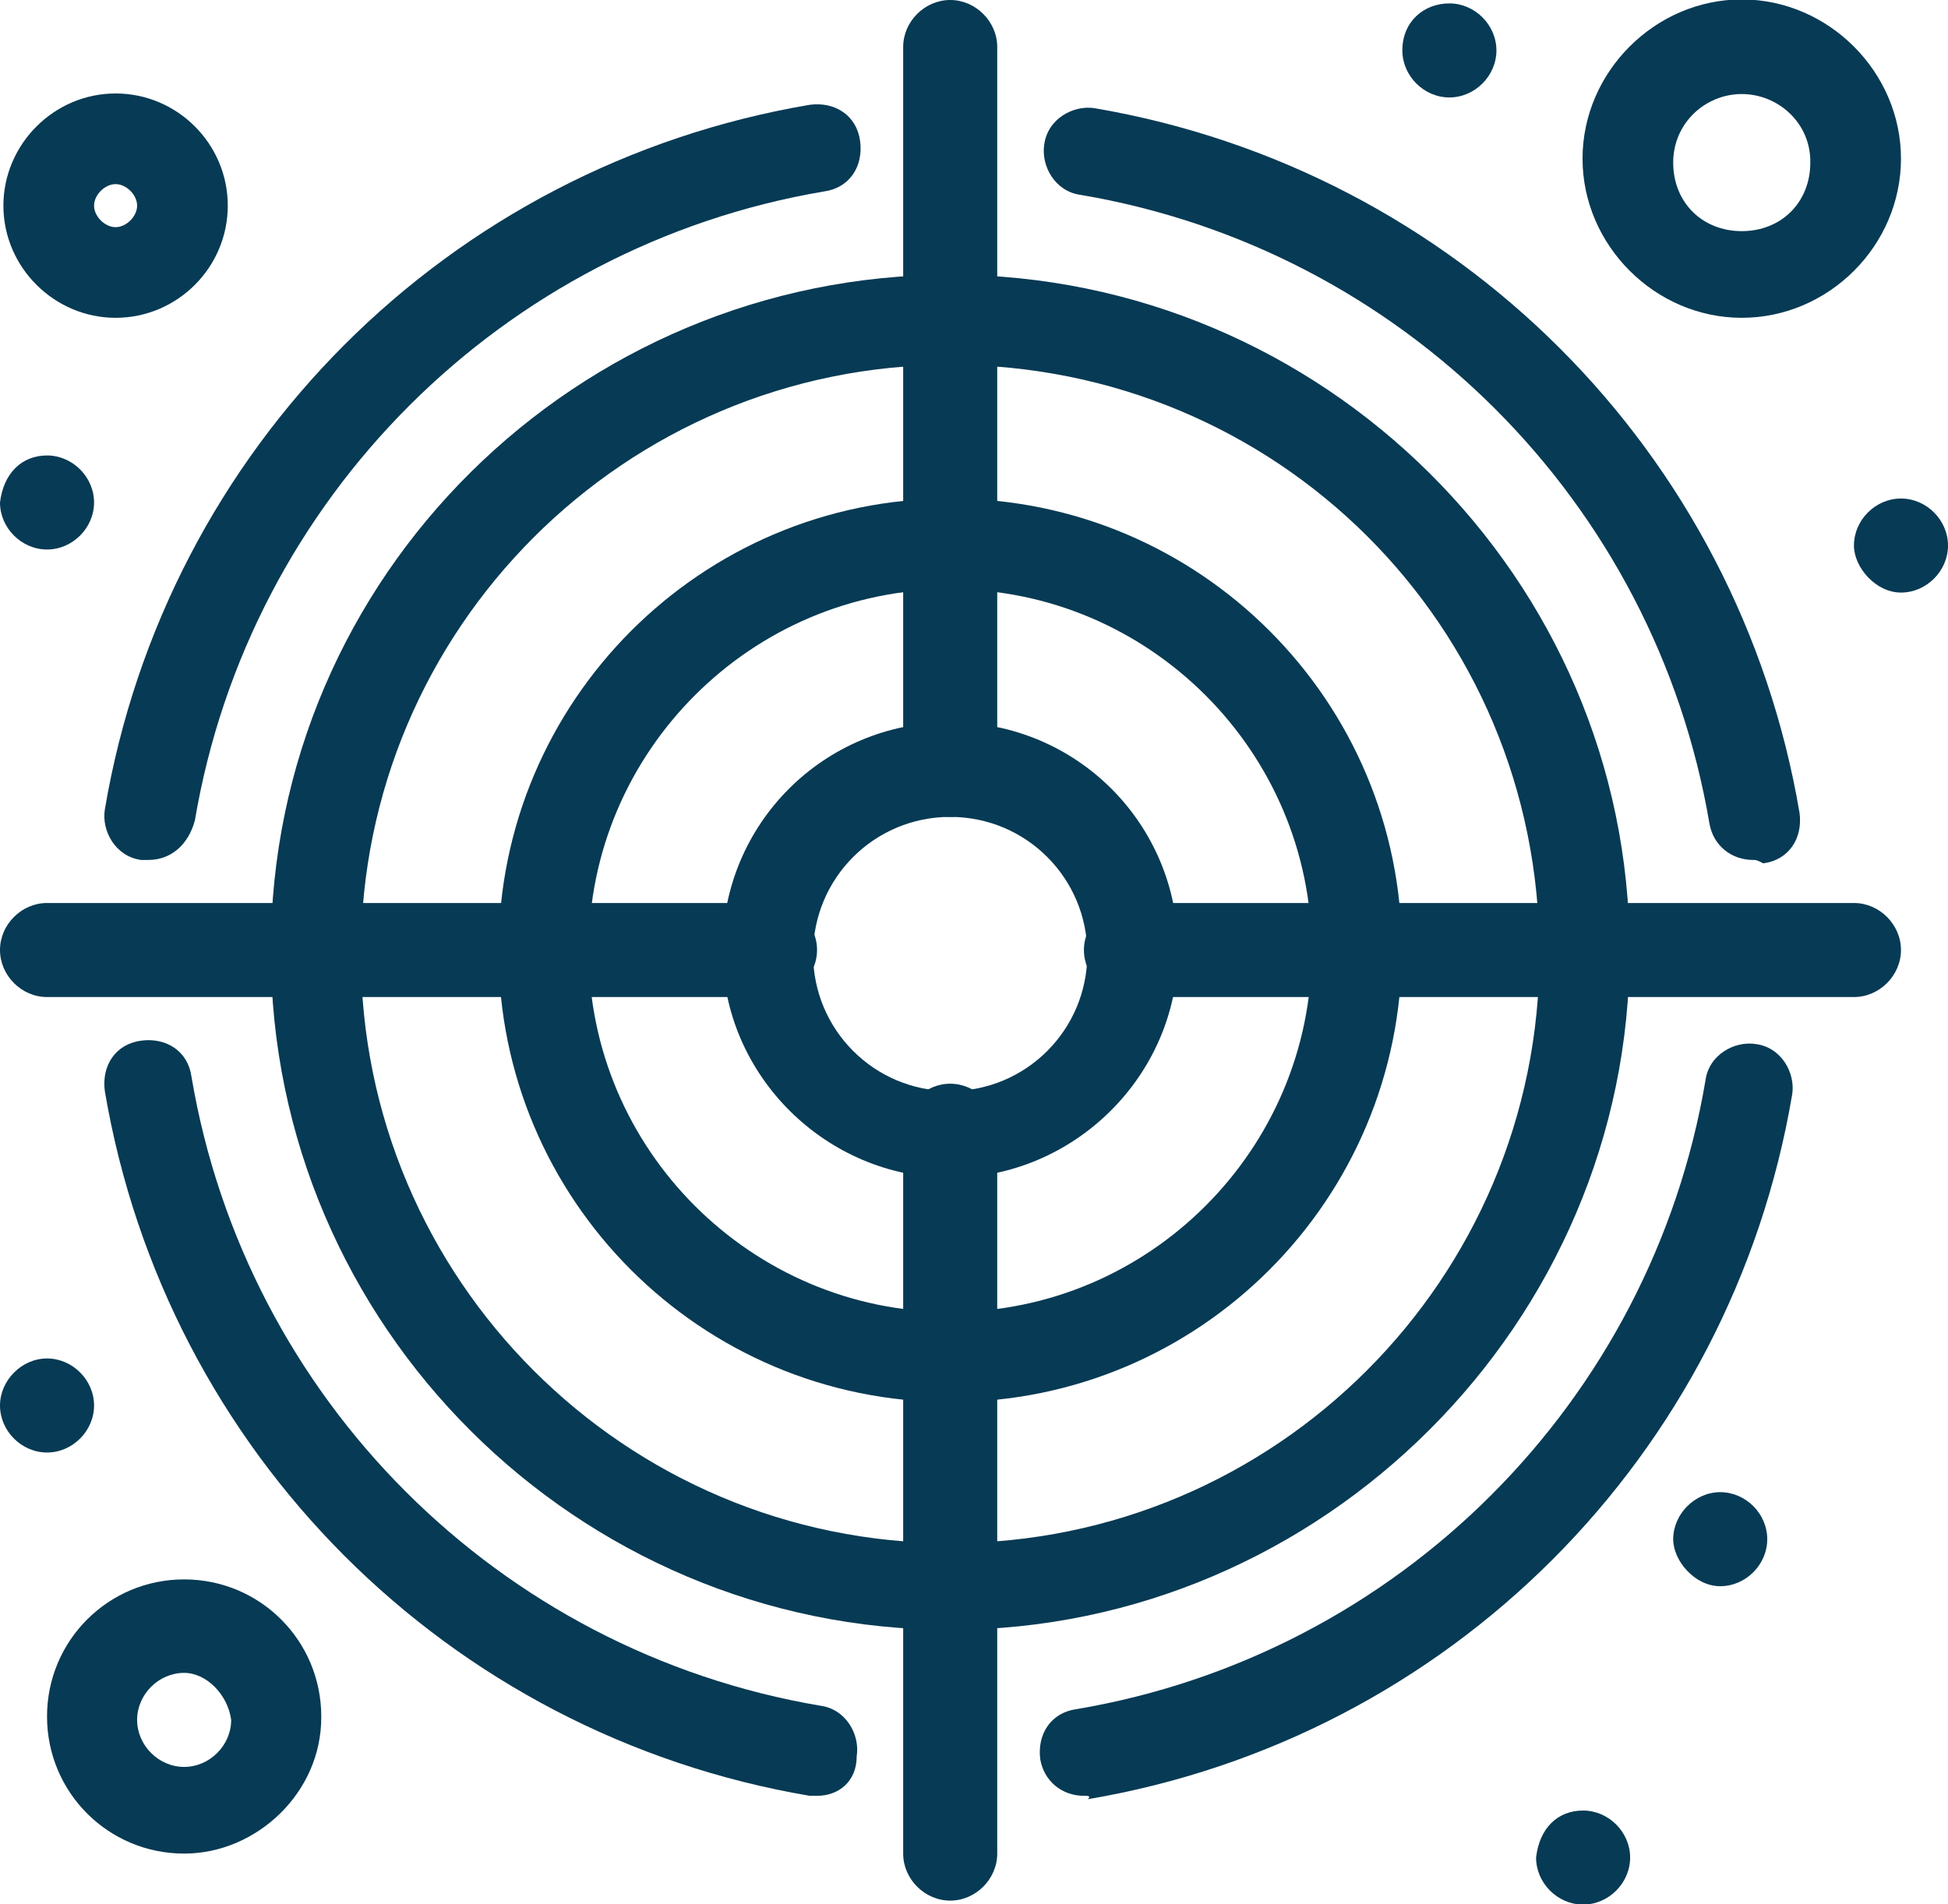
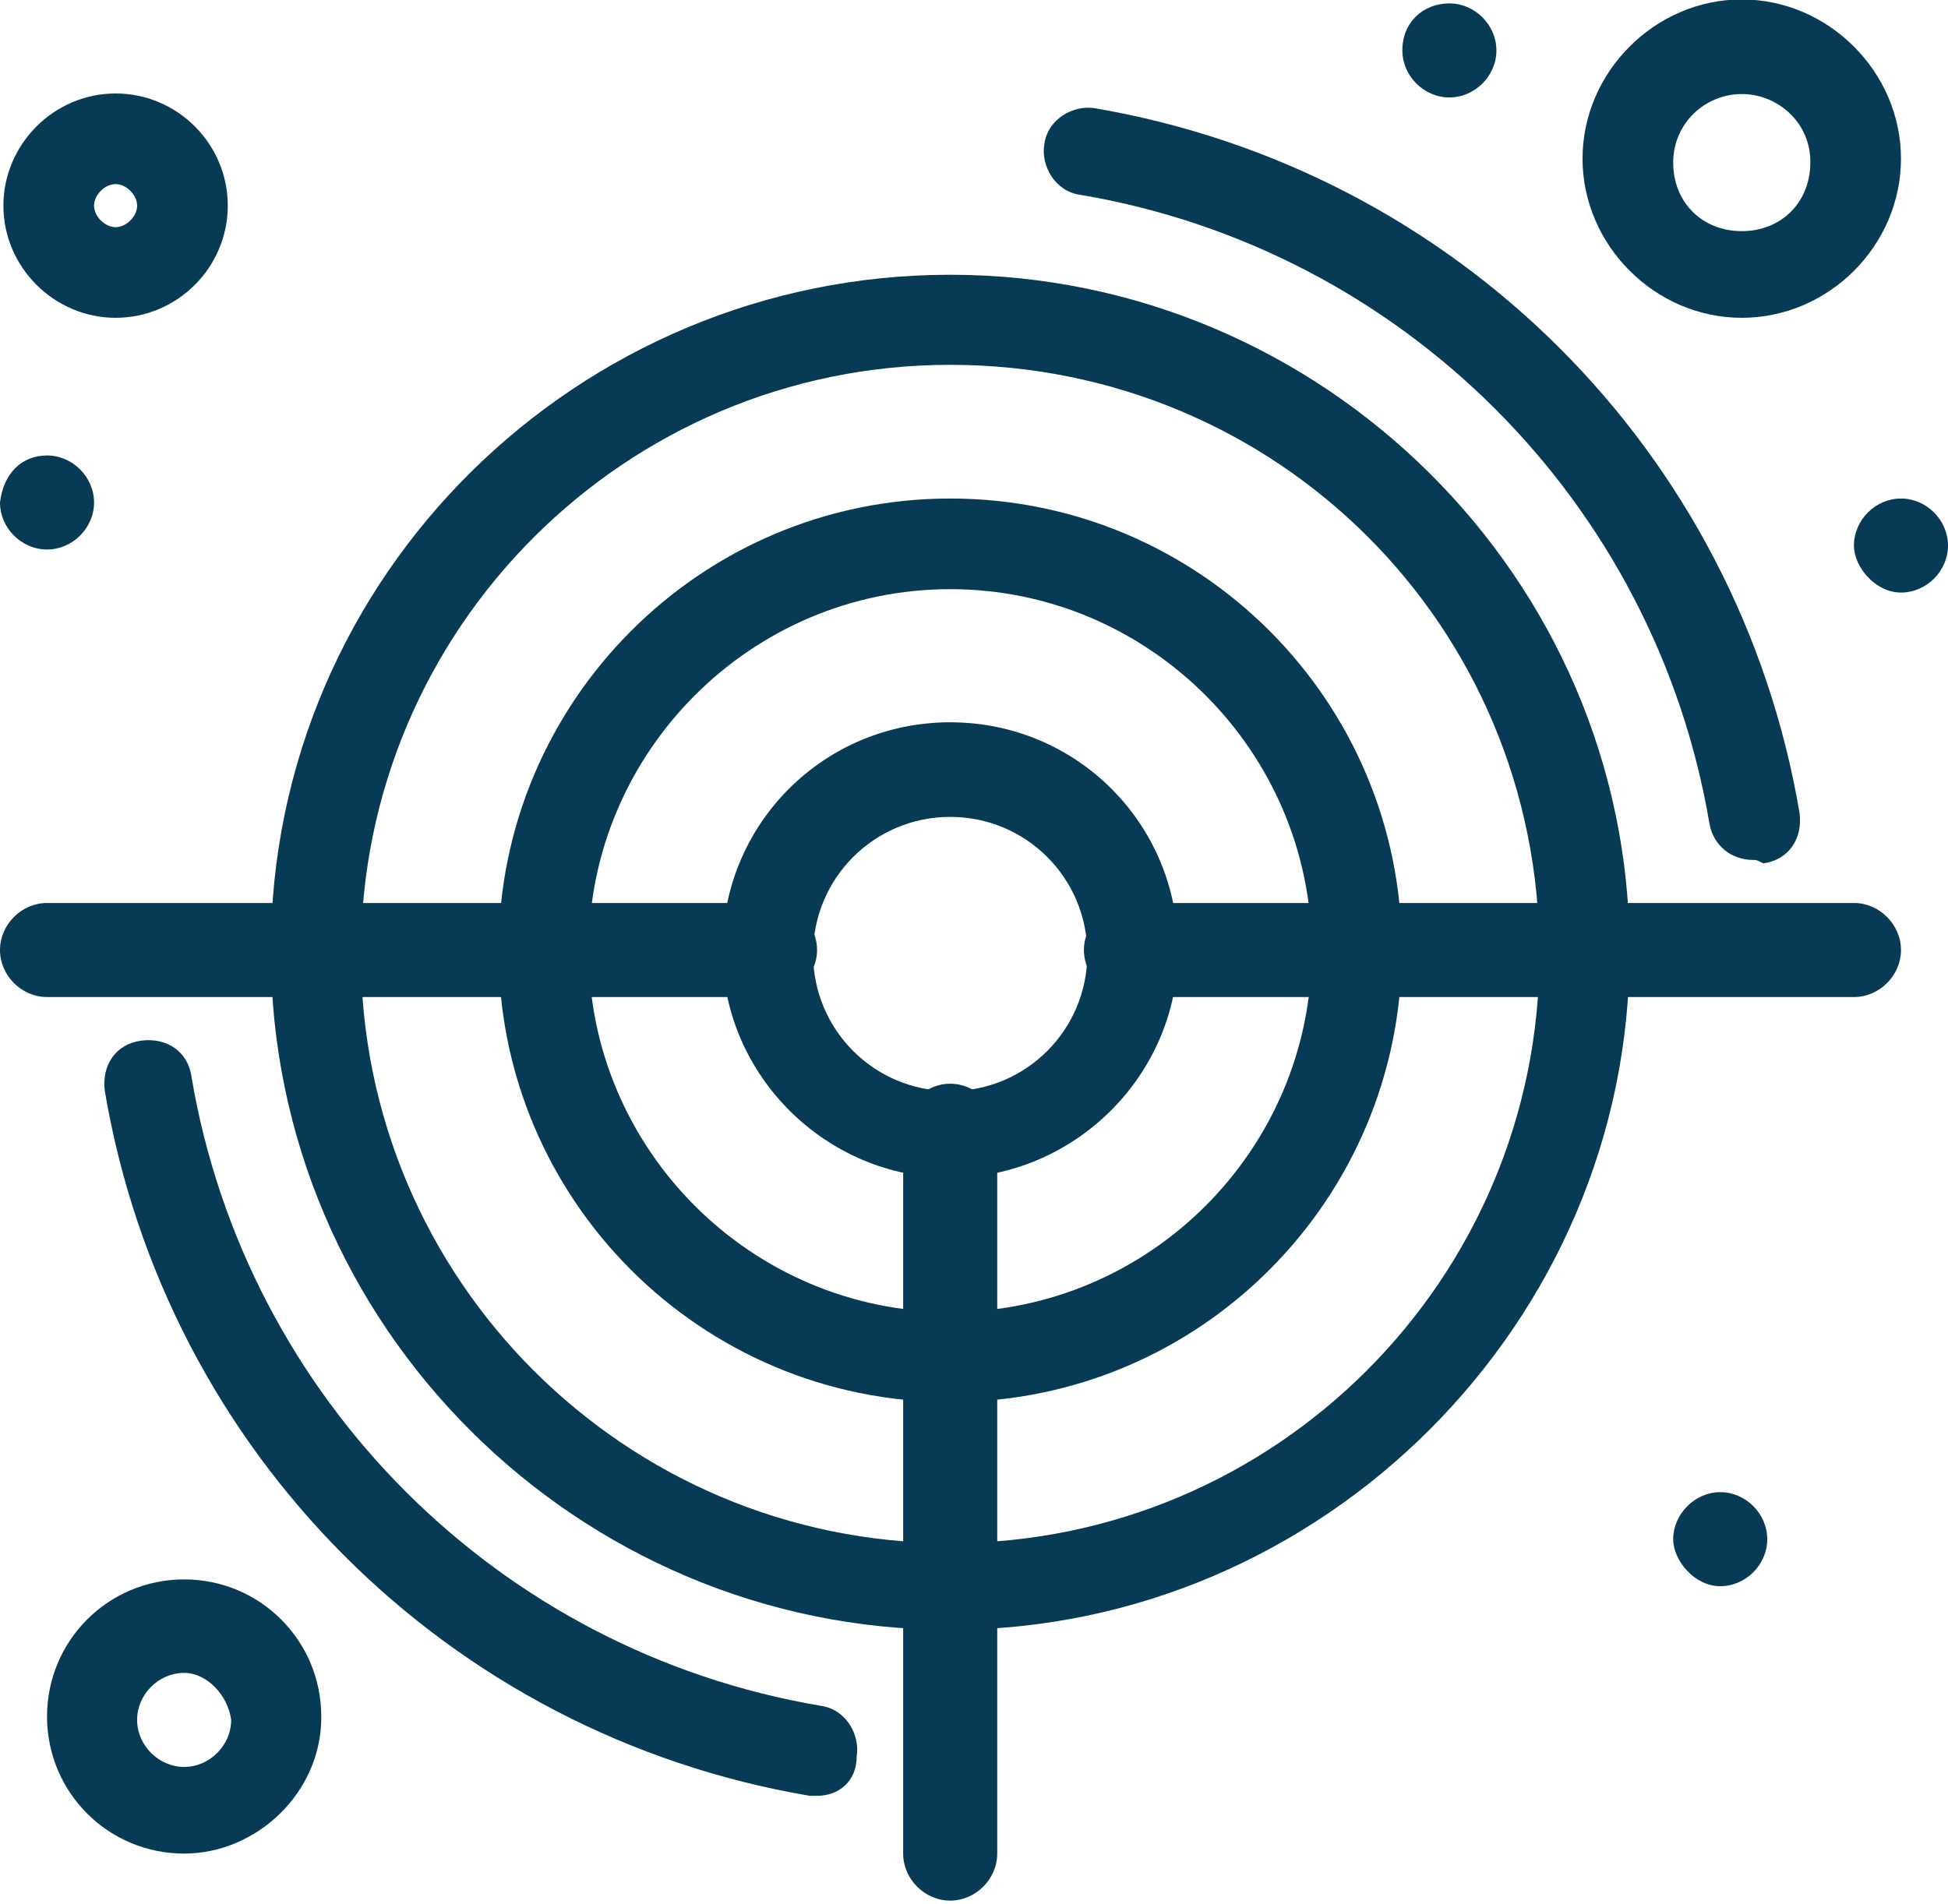
<svg xmlns="http://www.w3.org/2000/svg" version="1.1" id="Layer_1" x="0px" y="0px" viewBox="0 0 343.8 336.1" style="enable-background:new 0 0 343.8 336.1;" xml:space="preserve">
  <style type="text/css">
	.st0{fill:#073A54;}
</style>
  <g>
    <g id="_x33_95-Bulls_Eye_x2C__Goal_x2C__Target">
      <path class="st0" d="M335.5,88c4.5,0,8.3,3.8,8.3,8.3c0,4.5-3.8,8.3-8.3,8.3c-4.5,0-8.3-4.5-8.3-8.3C327.2,91.8,331,88,335.5,88z" />
      <path class="st0" d="M303.6,263.4c4.5,0,8.3,3.8,8.3,8.3c0,4.5-3.8,8.3-8.3,8.3c-4.5,0-8.3-4.5-8.3-8.3    C295.3,267.3,299.1,263.4,303.6,263.4z" />
-       <path class="st0" d="M279.4,319.6c4.5,0,8.3,3.8,8.3,8.3c0,4.5-3.8,8.3-8.3,8.3c-4.5,0-8.3-3.8-8.3-8.3    C271.7,322.7,274.9,319.6,279.4,319.6z" />
      <path class="st0" d="M255.8,0.6c4.5,0,8.3,3.8,8.3,8.3c0,4.5-3.8,8.3-8.3,8.3s-8.3-3.8-8.3-8.3C247.5,3.8,251.3,0.6,255.8,0.6z" />
      <path class="st0" d="M8.3,80.4c4.5,0,8.3,3.8,8.3,8.3c0,4.5-3.8,8.3-8.3,8.3c-4.5,0-8.3-3.8-8.3-8.3C0.6,83.6,3.8,80.4,8.3,80.4z" />
-       <path class="st0" d="M8.3,239.8c4.5,0,8.3,3.8,8.3,8.3c0,4.5-3.8,8.3-8.3,8.3c-4.5,0-8.3-3.8-8.3-8.3C0,243.7,3.8,239.8,8.3,239.8    z" />
      <path class="st0" d="M167.7,287.7c-65.7,0-119.9-53.6-119.9-119.9S102.1,48.5,167.7,48.5c65.7,0,119.9,53.6,119.9,119.3    C287.7,233.4,233.4,287.7,167.7,287.7z M167.7,64.4c-57.4,0-104,46.6-104,104c0,57.4,46.6,104,104,104c57.4,0,104-46.6,104-104    C271.7,110.3,225.2,64.4,167.7,64.4z" />
      <path class="st0" d="M167.7,247.5c-44,0-79.7-35.7-79.7-79.7S123.7,88,167.7,88c44,0,79.7,35.7,79.7,79.7S211.8,247.5,167.7,247.5    z M167.7,104c-35.1,0-63.8,28.7-63.8,63.8c0,35.1,28.7,63.8,63.8,63.8c35.1,0,63.8-28.7,63.8-63.8    C231.5,132.7,202.8,104,167.7,104z" />
      <path class="st0" d="M167.7,207.9c-21.7,0-40.2-17.9-40.2-40.2s17.9-40.2,40.2-40.2c22.3,0,40.2,17.9,40.2,40.2    S189.4,207.9,167.7,207.9z M167.7,144.2c-13.4,0-24.2,10.8-24.2,24.2s10.8,24.2,24.2,24.2c13.4,0,24.2-10.8,24.2-24.2    S181.1,144.2,167.7,144.2z" />
-       <path class="st0" d="M167.7,144.2c-4.5,0-8.3-3.8-8.3-8.3V8.3c0-4.5,3.8-8.3,8.3-8.3c4.5,0,8.3,3.8,8.3,8.3v127.6    C176,140.3,172.2,144.2,167.7,144.2z" />
      <path class="st0" d="M167.7,335.5c-4.5,0-8.3-3.8-8.3-8.3V199.6c0-4.5,3.8-8.3,8.3-8.3c4.5,0,8.3,3.8,8.3,8.3v127.6    C176,331.7,172.2,335.5,167.7,335.5z" />
      <path class="st0" d="M327.2,176H199.6c-4.5,0-8.3-3.8-8.3-8.3c0-4.5,3.8-8.3,8.3-8.3h127.6c4.5,0,8.3,3.8,8.3,8.3    C335.5,172.2,331.7,176,327.2,176z" />
      <path class="st0" d="M135.9,176H8.3c-4.5,0-8.3-3.8-8.3-8.3c0-4.5,3.8-8.3,8.3-8.3h127.6c4.5,0,8.3,3.8,8.3,8.3    C144.2,172.2,140.3,176,135.9,176z" />
-       <path class="st0" d="M191.3,317c-3.8,0-7-2.5-7.7-6.4c-0.6-4.5,1.9-8.3,6.4-8.9c56.8-9.6,101.4-54.2,111-111    c0.6-4.5,5.1-7,8.9-6.4c4.5,0.6,7,5.1,6.4,8.9C305.5,257,255.8,306.8,192,317.6C192.6,317,192,317,191.3,317z" />
-       <path class="st0" d="M26.2,151.8c-0.6,0-0.6,0-1.3,0c-4.5-0.6-7-5.1-6.4-8.9C29.3,79.1,79.1,29.3,142.9,18.5    c4.5-0.6,8.3,1.9,8.9,6.4c0.6,4.5-1.9,8.3-6.4,8.9C88.7,43.4,44,88,34.4,144.8C33.2,149.3,30,151.8,26.2,151.8z" />
      <path class="st0" d="M144.2,317c-0.6,0-0.6,0-1.3,0C79.1,306.2,29.3,256.4,18.5,192.6c-0.6-4.5,1.9-8.3,6.4-8.9    c4.5-0.6,8.3,1.9,8.9,6.4c9.6,56.8,54.2,101.4,111,111c4.5,0.6,7,5.1,6.4,8.9C151.2,314.5,148,317,144.2,317z" />
      <path class="st0" d="M309.4,151.8c-3.8,0-7-2.5-7.7-6.4c-9.6-56.8-54.2-101.4-111-111c-4.5-0.6-7-5.1-6.4-8.9    c0.6-4.5,5.1-7,8.9-6.4C257,30,306.8,79.7,317.6,143.5c0.6,4.5-1.9,8.3-6.4,8.9C310,151.8,310,151.8,309.4,151.8z" />
      <path class="st0" d="M32.5,327.2c-13.4,0-24.2-10.8-24.2-24.2c0-13.4,10.8-24.2,24.2-24.2c13.4,0,24.2,10.8,24.2,24.2    C56.8,316.4,45.3,327.2,32.5,327.2z M32.5,295.3c-4.5,0-8.3,3.8-8.3,8.3c0,4.5,3.8,8.3,8.3,8.3c4.5,0,8.3-3.8,8.3-8.3    C40.2,299.1,36.4,295.3,32.5,295.3z" />
      <path class="st0" d="M20.4,56.1c-10.8,0-19.8-8.9-19.8-19.8c0-10.8,8.9-19.8,19.8-19.8s19.8,8.9,19.8,19.8    C40.2,47.2,31.3,56.1,20.4,56.1z M20.4,32.5c-1.9,0-3.8,1.9-3.8,3.8c0,1.9,1.9,3.8,3.8,3.8s3.8-1.9,3.8-3.8    C24.2,34.4,22.3,32.5,20.4,32.5z" />
      <path class="st0" d="M307.4,56.1c-15.3,0-28.1-12.8-28.1-28.1c0-15.3,12.8-28.1,28.1-28.1c15.3,0,28.1,12.8,28.1,28.1    C335.5,43.4,322.7,56.1,307.4,56.1z M307.4,16.6c-6.4,0-12.1,5.1-12.1,12.1c0,7,5.1,12.1,12.1,12.1c7,0,12.1-5.1,12.1-12.1    C319.6,21.7,313.8,16.6,307.4,16.6z" />
    </g>
    <g id="Layer_1_22_">
	</g>
  </g>
</svg>